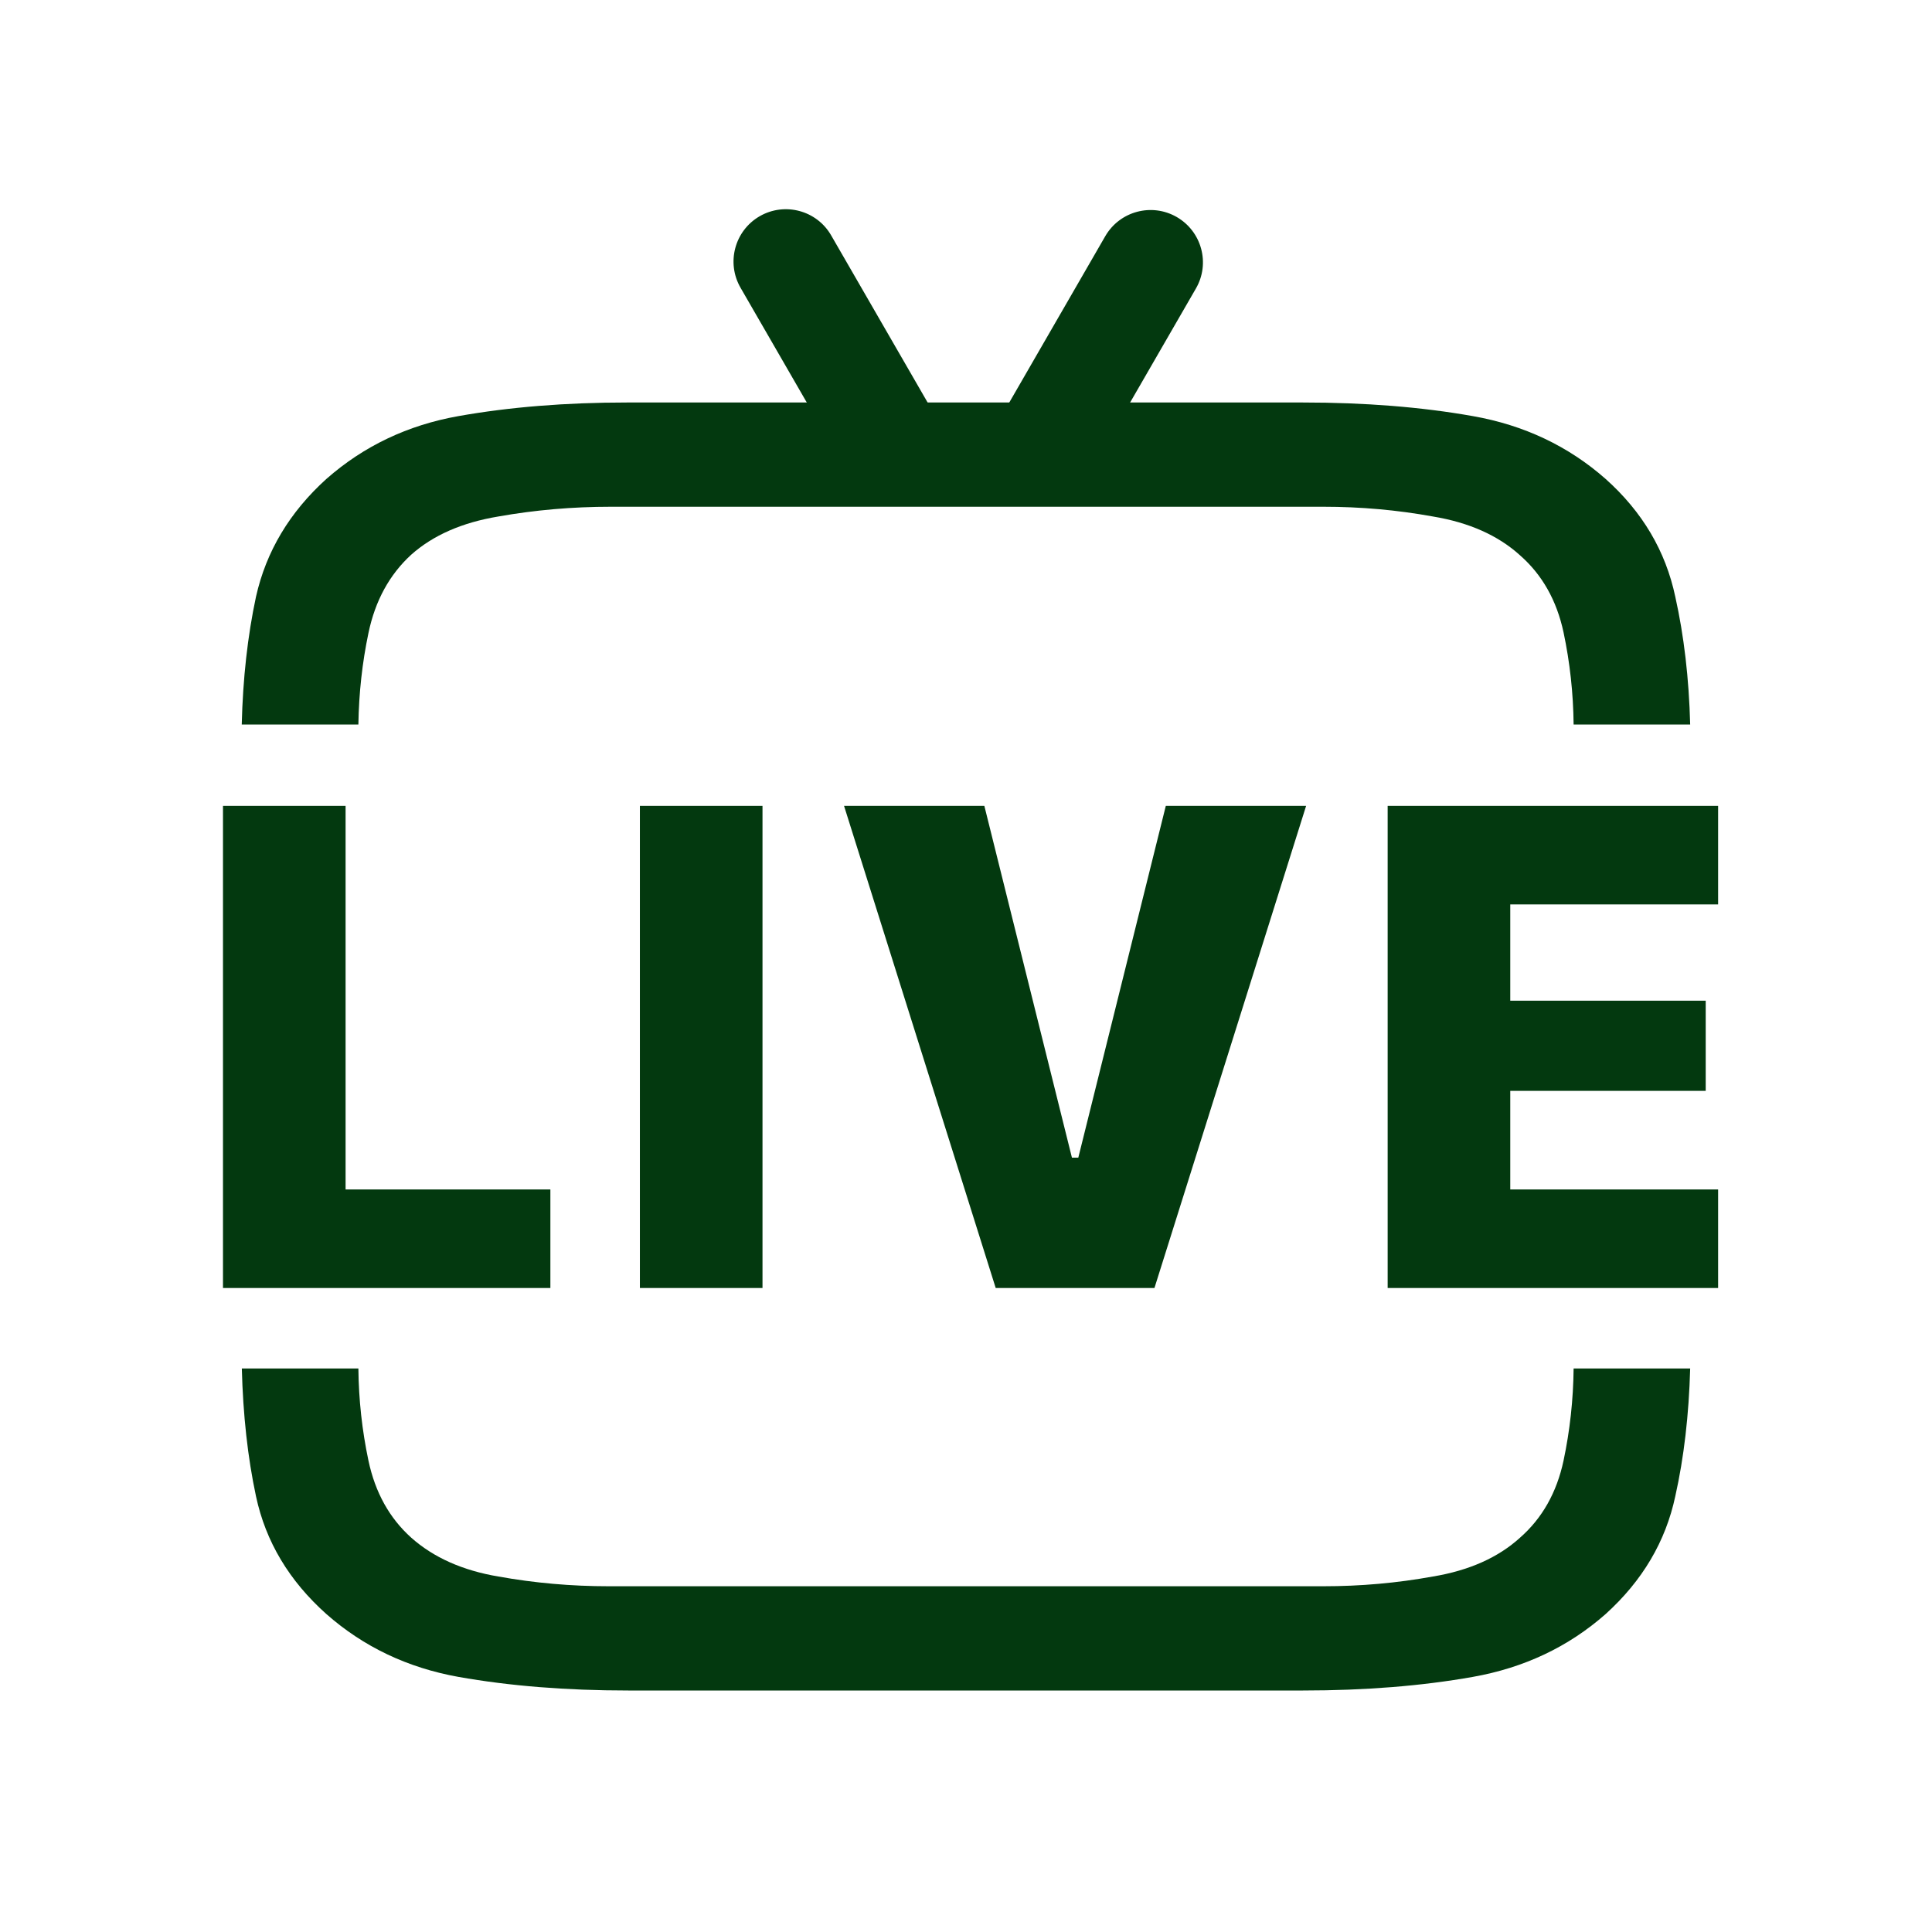
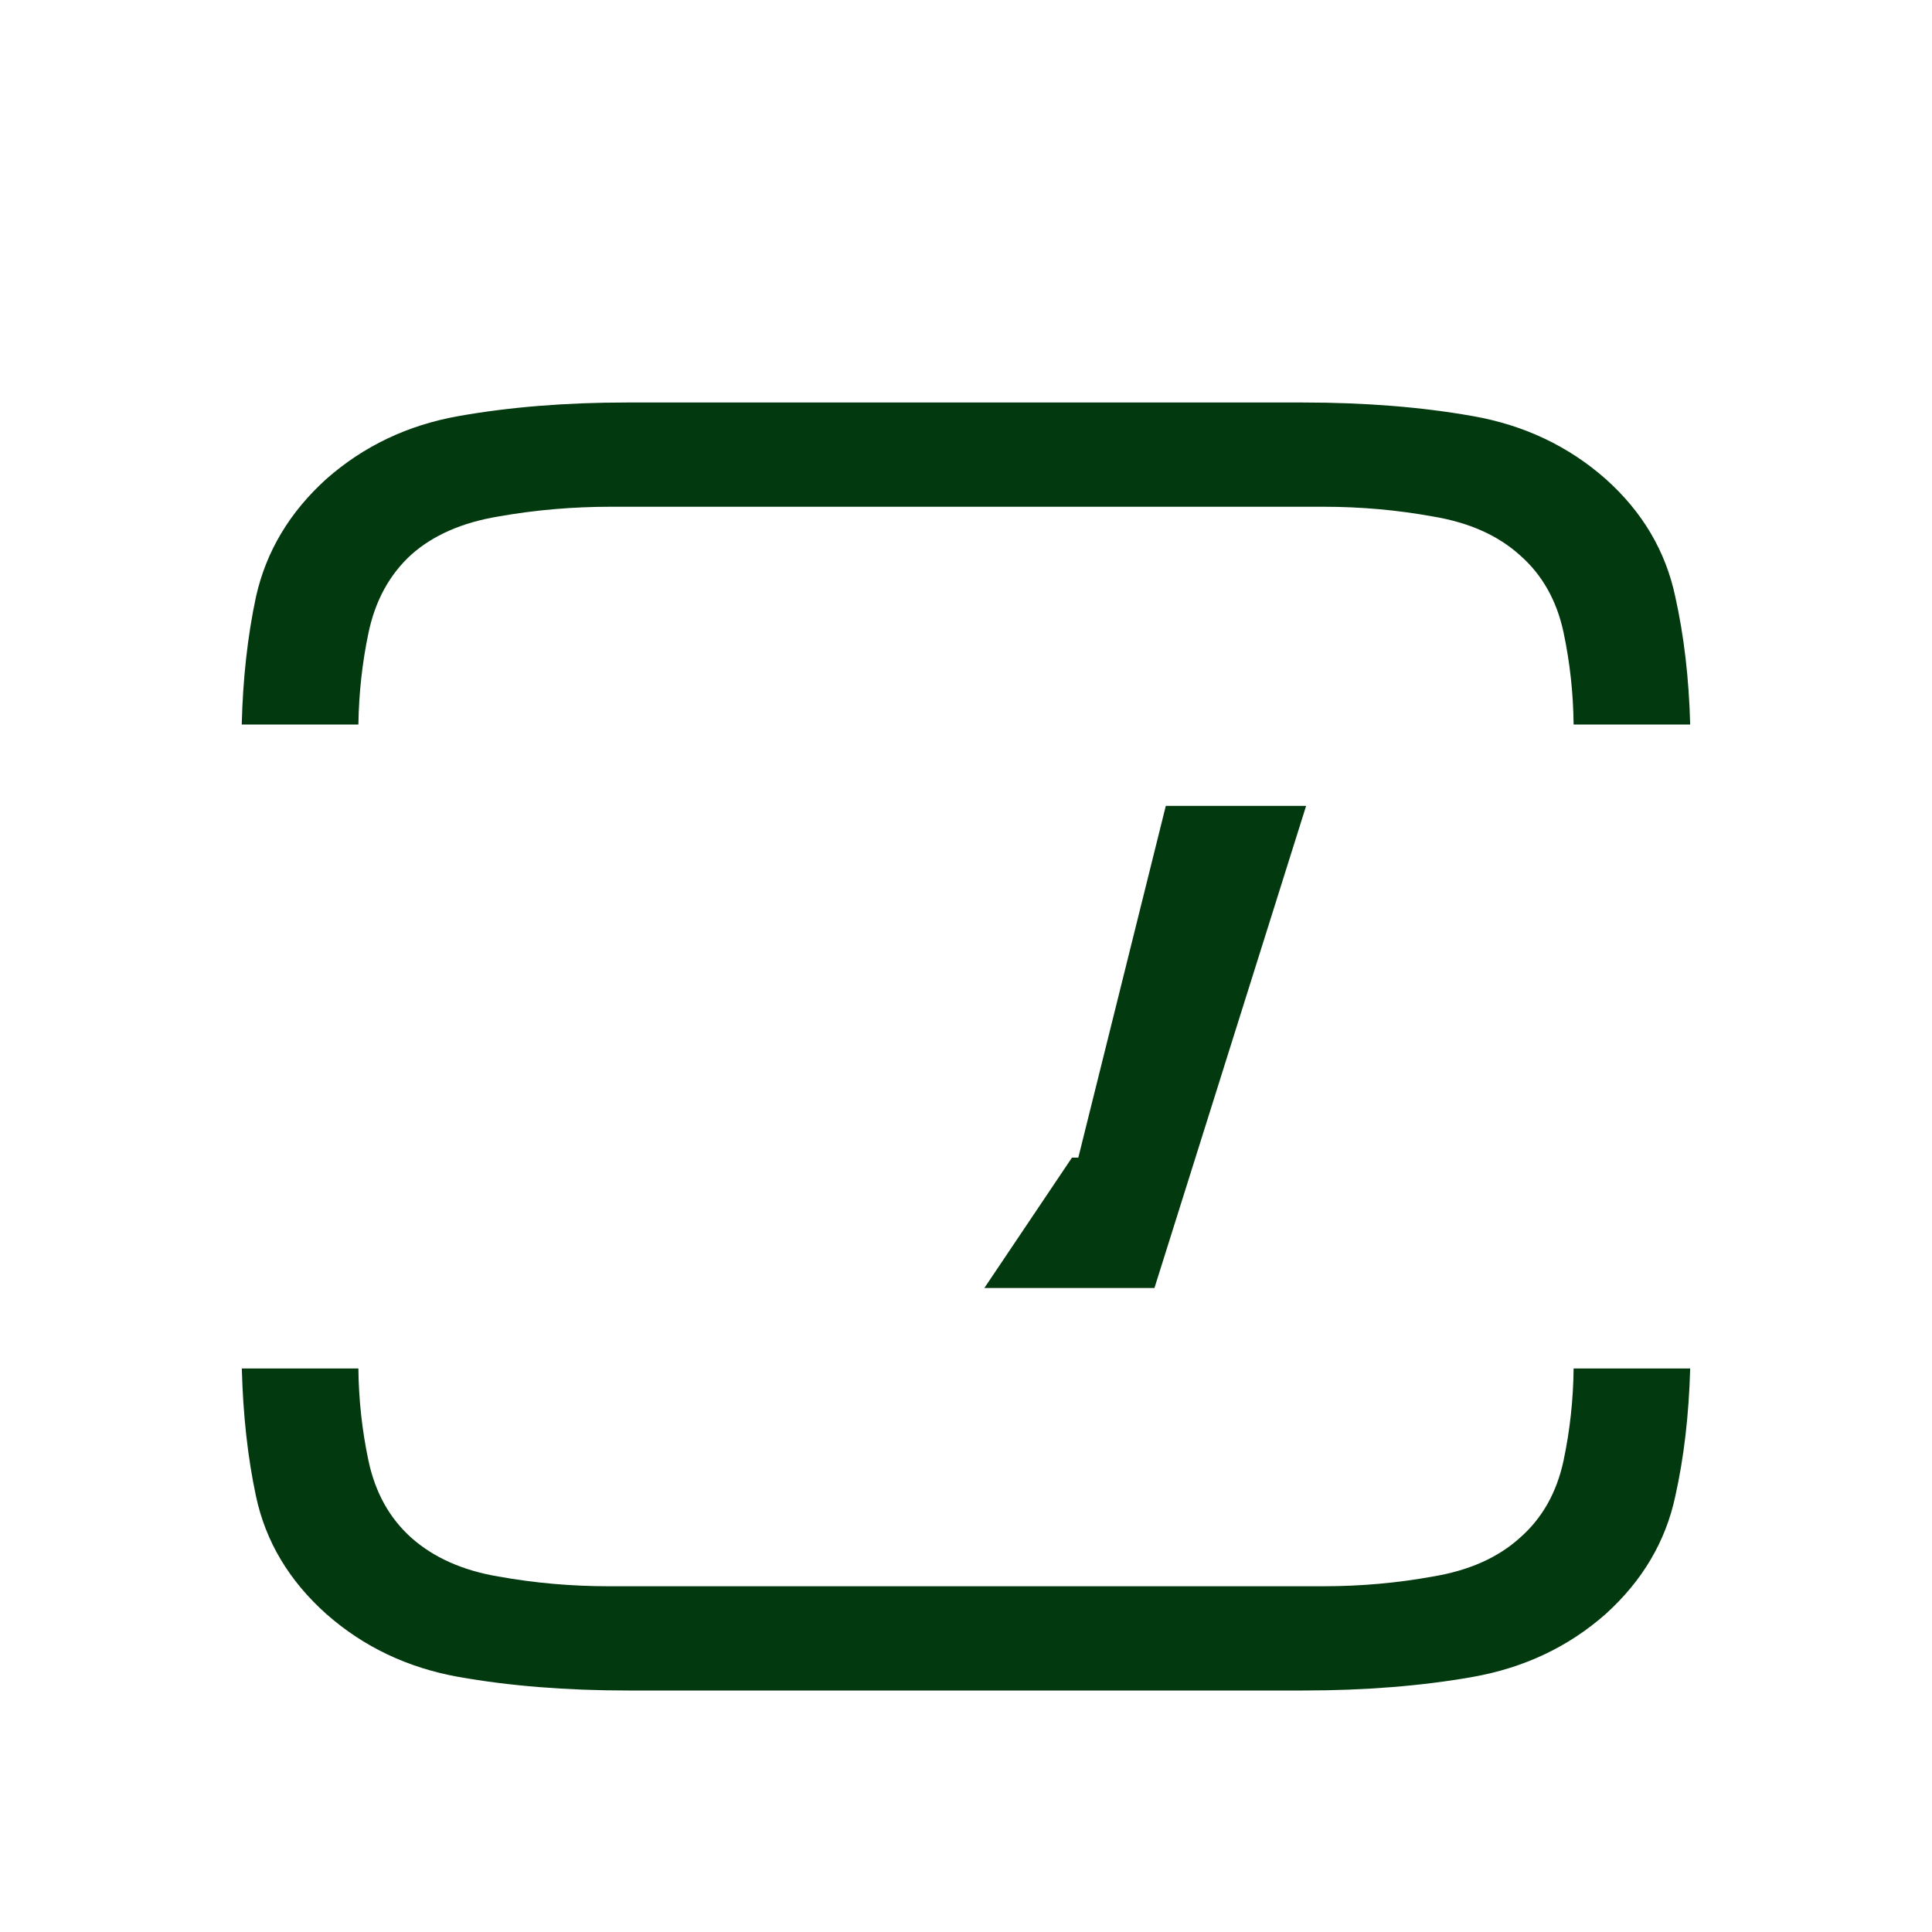
<svg xmlns="http://www.w3.org/2000/svg" width="24" height="24" viewBox="0 0 24 24" fill="none">
-   <path fill-rule="evenodd" clip-rule="evenodd" d="M9.437 2.686C9.748 2.507 10.146 2.613 10.325 2.924L11.581 5.1L10.455 5.75L9.199 3.574C9.02 3.263 9.126 2.866 9.437 2.686Z" fill="#03390F" />
-   <path fill-rule="evenodd" clip-rule="evenodd" d="M14.618 2.696C14.929 2.876 15.036 3.273 14.856 3.584L13.6 5.76L12.474 5.11L13.73 2.934C13.91 2.623 14.307 2.517 14.618 2.696Z" fill="#03390F" />
-   <path d="M17.238 16V10.011H21.343V11.235H18.761V12.431H21.189V13.551H18.761V14.776H21.343V16H17.238Z" fill="#03390F" />
-   <path d="M12.369 16L10.485 10.011H12.228L13.316 14.381H13.395L14.482 10.011H16.225L14.341 16H12.369Z" fill="#03390F" />
-   <path d="M7.949 16V10.011H9.472V16H7.949Z" fill="#03390F" />
-   <path d="M2.77 16V10.011H4.293V14.776H6.837V16H2.77Z" fill="#03390F" />
+   <path d="M12.369 16H12.228L13.316 14.381H13.395L14.482 10.011H16.225L14.341 16H12.369Z" fill="#03390F" />
  <path d="M5.695 20.831C6.332 20.944 7.035 21 7.804 21H16.187C16.956 21 17.659 20.944 18.296 20.831C18.933 20.718 19.483 20.458 19.945 20.051C20.402 19.638 20.691 19.15 20.811 18.587C20.919 18.105 20.98 17.576 20.996 17H19.548C19.544 17.389 19.502 17.77 19.423 18.144C19.338 18.541 19.158 18.86 18.882 19.102C18.611 19.348 18.251 19.509 17.8 19.584C17.355 19.665 16.902 19.705 16.439 19.705H7.561C7.098 19.705 6.641 19.665 6.191 19.584C5.746 19.509 5.386 19.348 5.109 19.102C4.839 18.86 4.661 18.541 4.577 18.144C4.498 17.77 4.456 17.389 4.452 17H3.004C3.019 17.576 3.077 18.105 3.18 18.587C3.3 19.15 3.592 19.638 4.055 20.051C4.517 20.458 5.064 20.718 5.695 20.831Z" fill="#03390F" />
  <path d="M3.003 9C3.017 8.429 3.076 7.9 3.18 7.413C3.306 6.85 3.598 6.362 4.055 5.949C4.517 5.542 5.064 5.281 5.695 5.169C6.332 5.056 7.029 5 7.786 5H16.187C16.956 5 17.659 5.056 18.296 5.169C18.933 5.281 19.483 5.542 19.945 5.949C20.402 6.357 20.691 6.845 20.811 7.413C20.919 7.897 20.981 8.426 20.996 9H19.548C19.544 8.611 19.502 8.23 19.423 7.856C19.338 7.459 19.158 7.14 18.882 6.898C18.611 6.652 18.251 6.491 17.8 6.416C17.355 6.335 16.902 6.295 16.439 6.295H7.588C7.113 6.295 6.647 6.335 6.191 6.416C5.74 6.491 5.38 6.649 5.109 6.89C4.839 7.137 4.661 7.461 4.577 7.864C4.5 8.231 4.458 8.61 4.452 9H3.003Z" fill="#03390F" />
</svg>